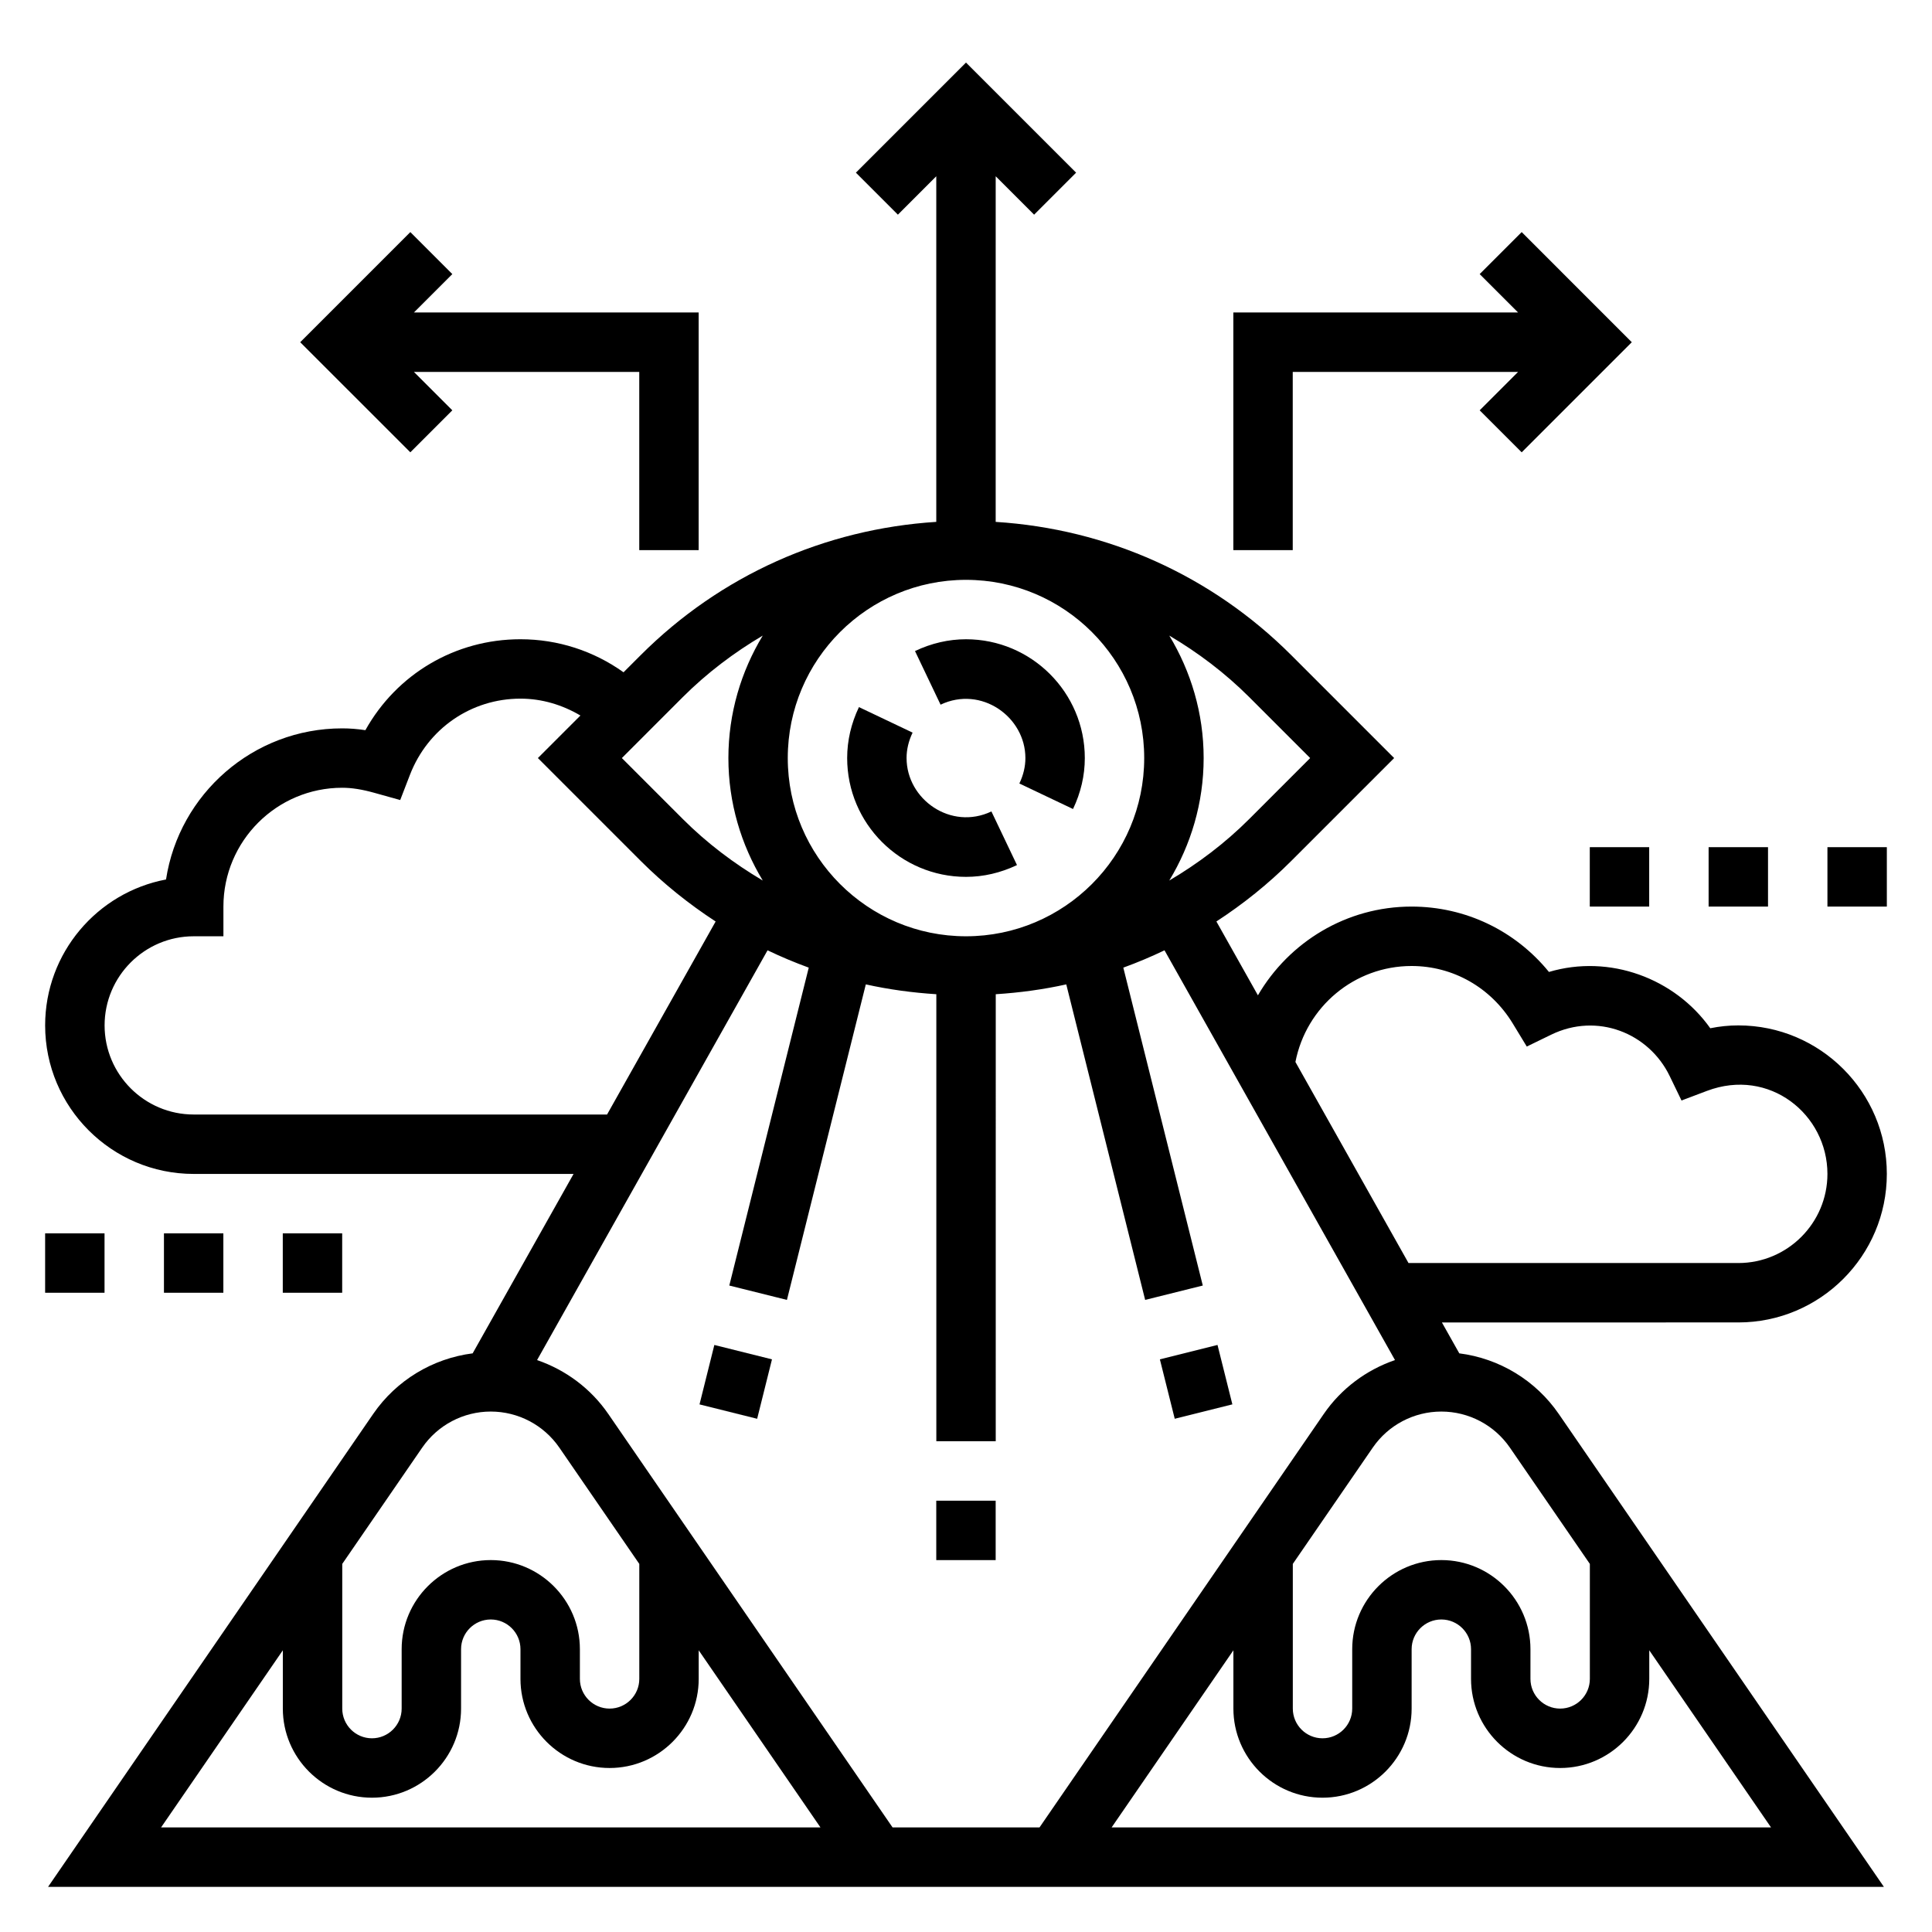
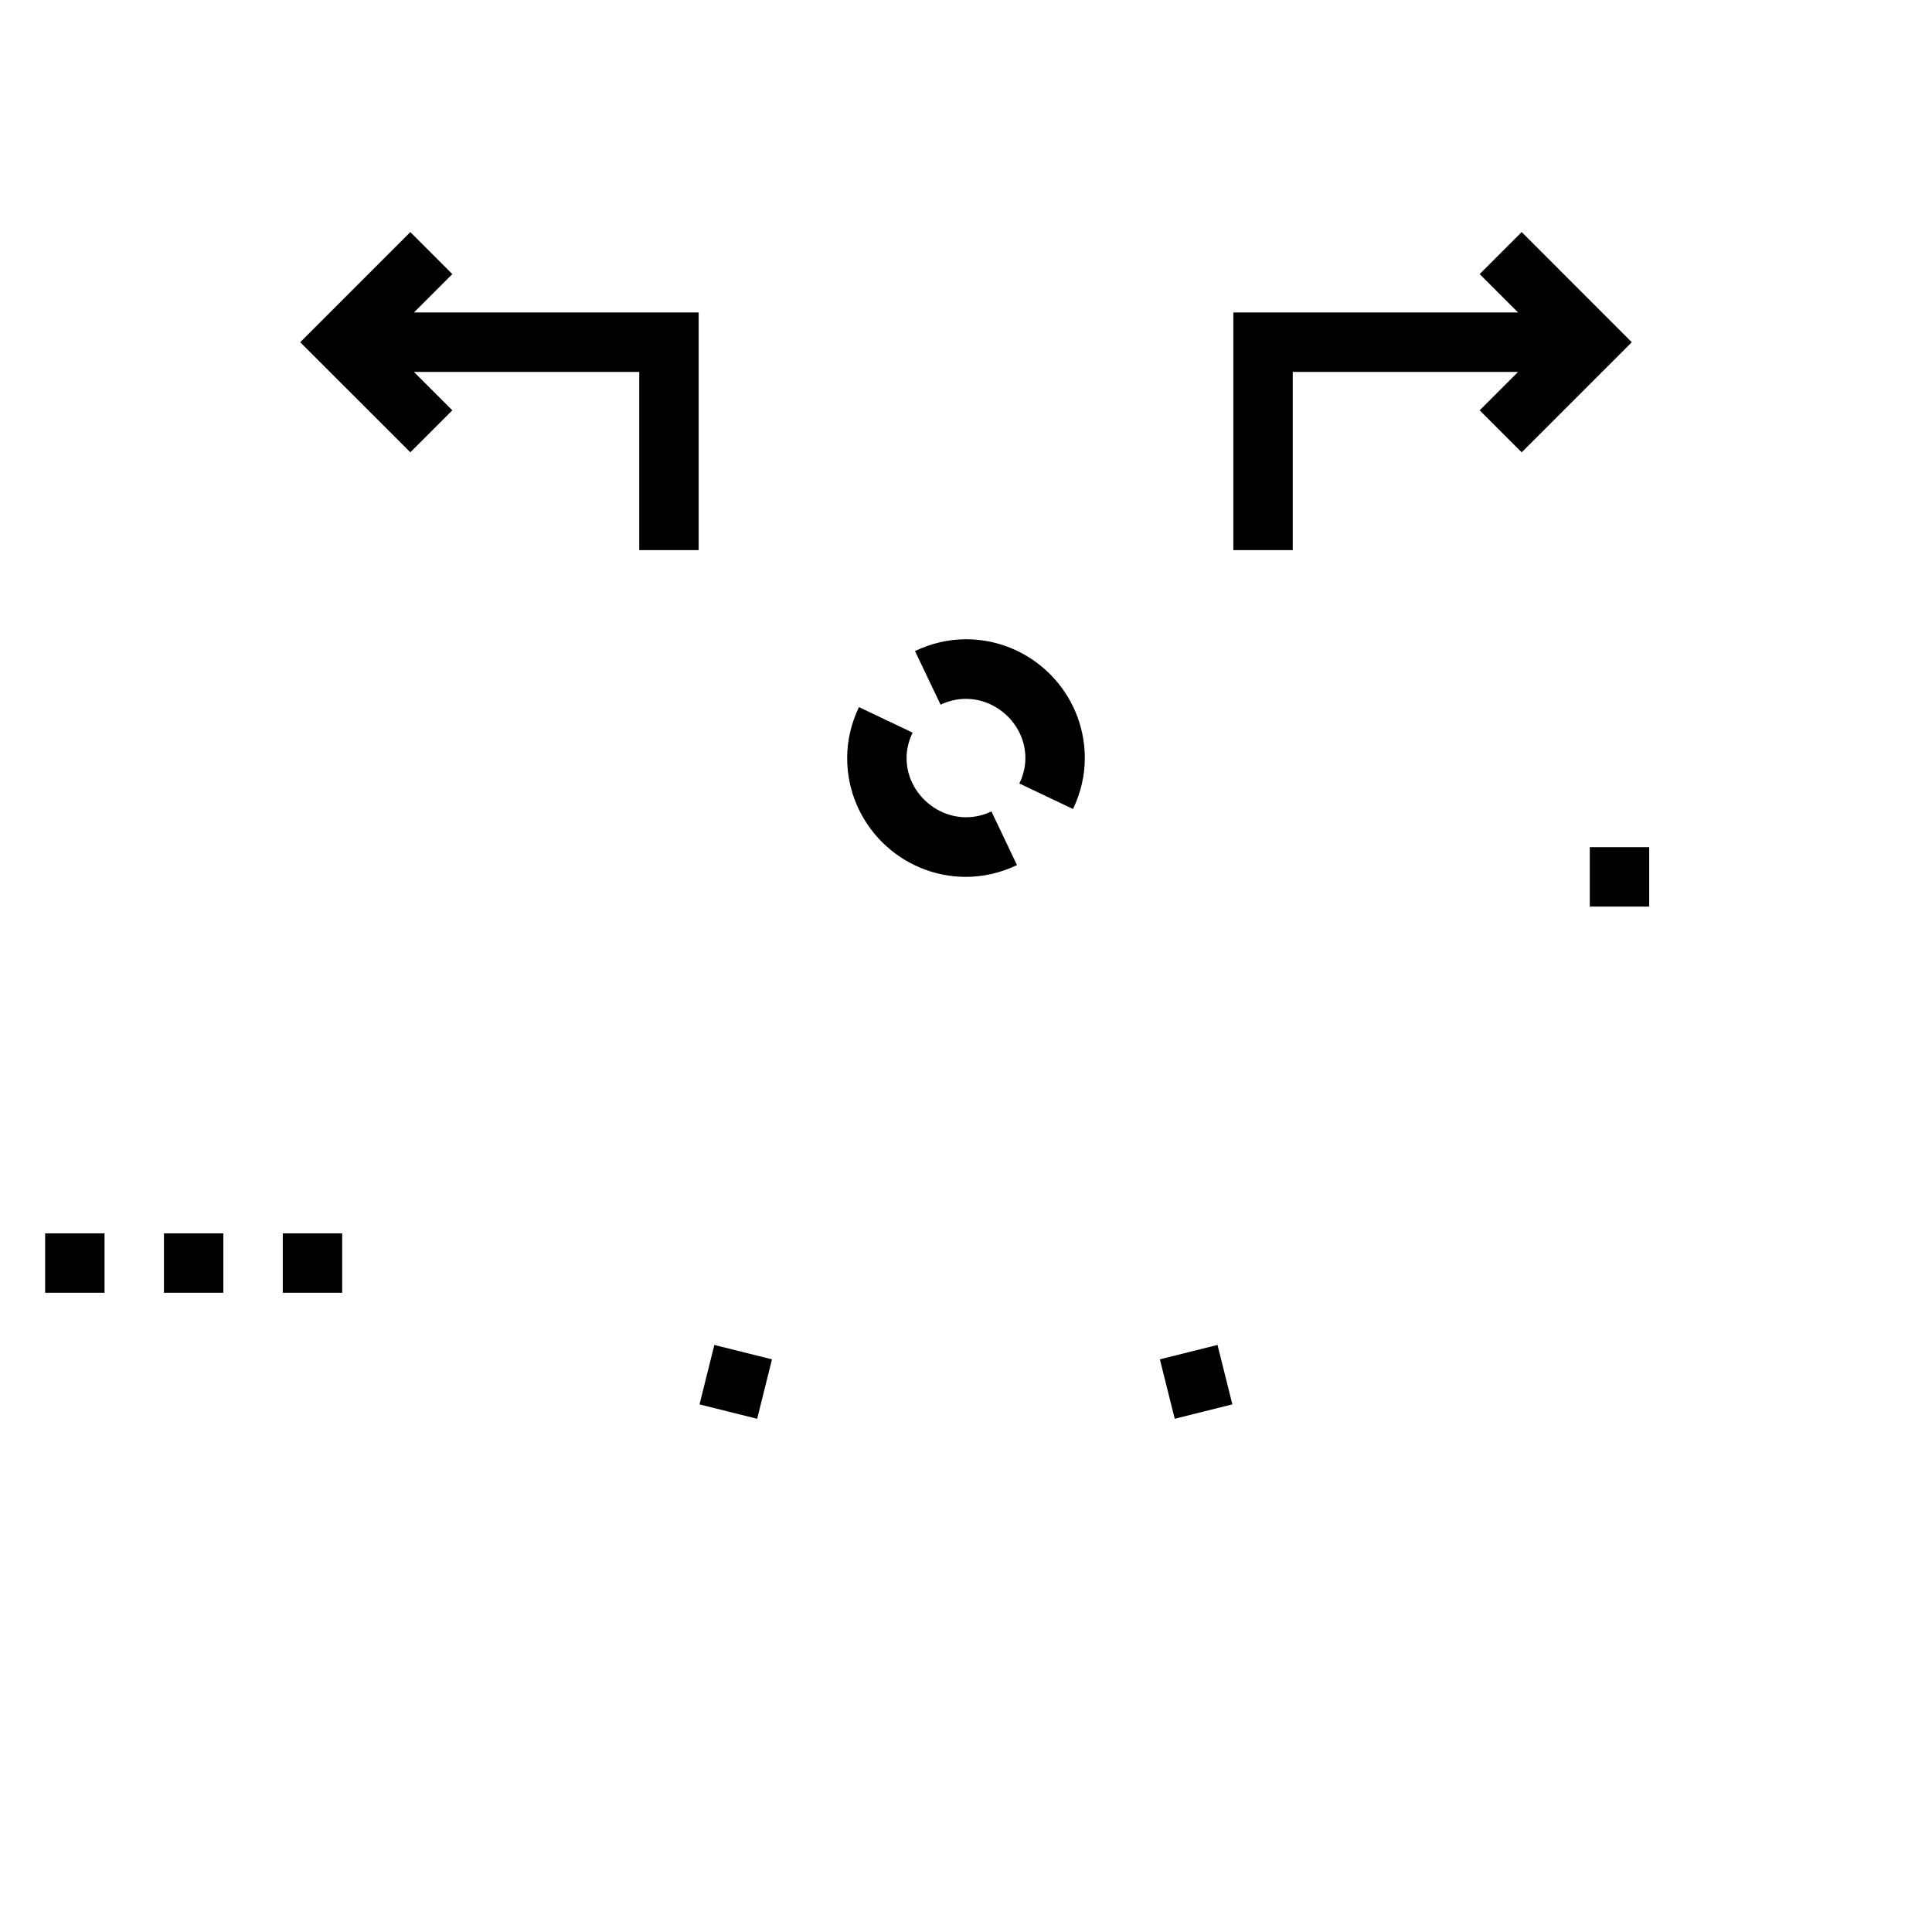
<svg xmlns="http://www.w3.org/2000/svg" fill="#000000" width="800px" height="800px" version="1.1" viewBox="144 144 512 512">
  <g>
    <path d="m384.25 344.89c0-2.25 0.535-4.519 1.598-6.738l-14.219-6.762c-2.066 4.344-3.121 8.887-3.121 13.5 0 17.367 14.121 31.488 31.488 31.488 4.613 0 9.164-1.055 13.516-3.125l-6.777-14.211c-10.762 5.109-22.484-3.219-22.484-14.152z" />
    <path d="m400 313.41c-4.613 0-9.164 1.055-13.516 3.125l6.777 14.211c10.758-5.117 22.48 3.219 22.48 14.152 0 2.25-0.535 4.519-1.598 6.738l14.219 6.762c2.07-4.344 3.125-8.887 3.125-13.5 0-17.367-14.125-31.488-31.488-31.488z" />
    <path d="m486.59 242.56h59.719l-10.18 10.18 11.133 11.129 29.18-29.18-29.18-29.184-11.133 11.133 10.18 10.176h-75.461v62.977h15.742z" />
    <path d="m263.87 252.74-10.18-10.18h59.719v47.23h15.742v-62.977h-75.461l10.18-10.176-11.129-11.133-29.184 29.184 29.184 29.18z" />
    <path d="m329.38 516.18 3.93-15.75 15.273 3.812-3.93 15.75z" />
-     <path d="m392.12 541.7h15.742v15.742h-15.742z" />
    <path d="m451.38 504.24 15.273-3.816 3.938 15.746-15.273 3.816z" />
-     <path d="m604.67 494.46c21.703 0 39.359-17.656 39.359-39.359 0-21.703-17.656-39.359-39.359-39.359-2.465 0-4.945 0.25-7.43 0.754-9.383-13.234-26.672-19.695-42.754-14.918-8.922-10.949-22.113-17.324-36.41-17.324-17.262 0-32.48 9.406-40.715 23.516l-11.004-19.57c7.07-4.606 13.738-9.926 19.836-16.035l27.27-27.27-27.27-27.277c-21.16-21.152-48.734-33.441-78.328-35.312l0.004-91.594 10.18 10.18 11.133-11.133-29.184-29.18-29.18 29.18 11.133 11.133 10.172-10.18v91.59c-29.582 1.883-57.168 14.16-78.328 35.312l-4.551 4.551c-7.867-5.617-17.309-8.758-27.328-8.758-17.328 0-32.812 9.266-41.086 24.098-2.109-0.324-4.137-0.48-6.144-0.48-23.602 0-43.219 17.398-46.688 40.047-18.219 3.438-32.035 19.473-32.035 38.672 0 21.703 17.656 39.359 39.359 39.359h100.68l-26.742 47.547c-10.605 1.355-20.23 7.141-26.371 16.074l-86.148 125.31h486.51l-86.152-125.31c-6.141-8.934-15.77-14.73-26.371-16.074l-4.606-8.188zm-86.594-94.461c10.988 0 21.004 5.691 26.812 15.223l3.723 6.125 6.438-3.133c12.219-5.961 25.906-0.473 31.434 10.949l3.133 6.481 6.731-2.543c16.574-6.258 31.941 6.25 31.941 22 0 13.02-10.598 23.617-23.617 23.617h-87.402l-29.969-53.285c2.856-14.625 15.633-25.434 30.777-25.434zm-165.31-55.105c0-26.047 21.184-47.23 47.23-47.23s47.23 21.184 47.23 47.23-21.184 47.23-47.23 47.23-47.23-21.184-47.23-47.23zm138.44 0-16.137 16.145c-6.422 6.422-13.578 11.809-21.199 16.312 5.738-9.496 9.109-20.578 9.109-32.457 0-11.879-3.371-22.961-9.109-32.457 7.621 4.504 14.777 9.895 21.199 16.312zm-145.07-32.457c-5.738 9.496-9.105 20.578-9.105 32.457 0 11.879 3.371 22.961 9.109 32.457-7.621-4.504-14.777-9.895-21.199-16.312l-16.141-16.145 16.137-16.145c6.426-6.418 13.59-11.809 21.199-16.312zm-150.8 126.92c-13.02 0-23.617-10.598-23.617-23.617 0-13.02 10.598-23.617 23.617-23.617h7.871v-7.871c0-17.367 14.121-31.488 31.488-31.488 2.519 0 5.219 0.426 8.477 1.332l6.887 1.922 2.574-6.668c4.738-12.273 16.238-20.203 29.297-20.203 5.738 0 11.125 1.668 15.887 4.473l-11.273 11.273 27.27 27.277c6.109 6.102 12.777 11.422 19.836 16.035l-28.773 51.152zm60.547 88.285c4.117-5.992 10.91-9.566 18.176-9.566s14.059 3.574 18.176 9.566l21.184 30.809v30.473c0 4.344-3.535 7.871-7.871 7.871-4.336 0-7.871-3.527-7.871-7.871v-7.871c0-13.02-10.598-23.617-23.617-23.617s-23.617 10.598-23.617 23.617v15.742c0 4.344-3.535 7.871-7.871 7.871-4.336 0-7.871-3.527-7.871-7.871v-38.344zm-69.195 100.64 32.266-46.934v15.445c0 13.02 10.598 23.617 23.617 23.617 13.02 0 23.617-10.598 23.617-23.617v-15.742c0-4.344 3.535-7.871 7.871-7.871s7.871 3.527 7.871 7.871v7.871c0 13.02 10.598 23.617 23.617 23.617 13.02 0 23.617-10.598 23.617-23.617v-7.574l32.266 46.934zm193.85 0-75.328-109.56c-4.652-6.769-11.312-11.684-18.879-14.289l61.078-108.59c3.566 1.707 7.203 3.234 10.918 4.59l-21.055 84.246 15.273 3.809 20.906-83.617c6.109 1.355 12.352 2.203 18.688 2.606v118.46h15.742l0.004-118.46c6.336-0.402 12.578-1.25 18.688-2.606l20.906 83.617 15.273-3.809-21.059-84.246c3.715-1.348 7.352-2.883 10.918-4.59l61.078 108.59c-7.559 2.598-14.227 7.519-18.879 14.289l-75.324 109.56zm58.055 0 32.27-46.934v15.445c0 13.02 10.598 23.617 23.617 23.617 13.02 0 23.617-10.598 23.617-23.617v-15.742c0-4.344 3.535-7.871 7.871-7.871s7.871 3.527 7.871 7.871v7.871c0 13.02 10.598 23.617 23.617 23.617 13.02 0 23.617-10.598 23.617-23.617v-7.574l32.266 46.934zm105.55-100.64 21.184 30.809v30.473c0 4.344-3.535 7.871-7.871 7.871-4.336 0-7.871-3.527-7.871-7.871v-7.871c0-13.02-10.598-23.617-23.617-23.617s-23.617 10.598-23.617 23.617v15.742c0 4.344-3.535 7.871-7.871 7.871-4.336 0-7.871-3.527-7.871-7.871v-38.344l21.184-30.812c4.113-5.988 10.906-9.562 18.172-9.562s14.062 3.574 18.18 9.566z" />
    <path d="m565.31 368.51h15.742v15.742h-15.742z" />
-     <path d="m596.8 368.51h15.742v15.742h-15.742z" />
-     <path d="m628.29 368.51h15.742v15.742h-15.742z" />
    <path d="m155.96 470.85h15.742v15.742h-15.742z" />
    <path d="m187.45 470.85h15.742v15.742h-15.742z" />
    <path d="m218.94 470.85h15.742v15.742h-15.742z" />
  </g>
</svg>